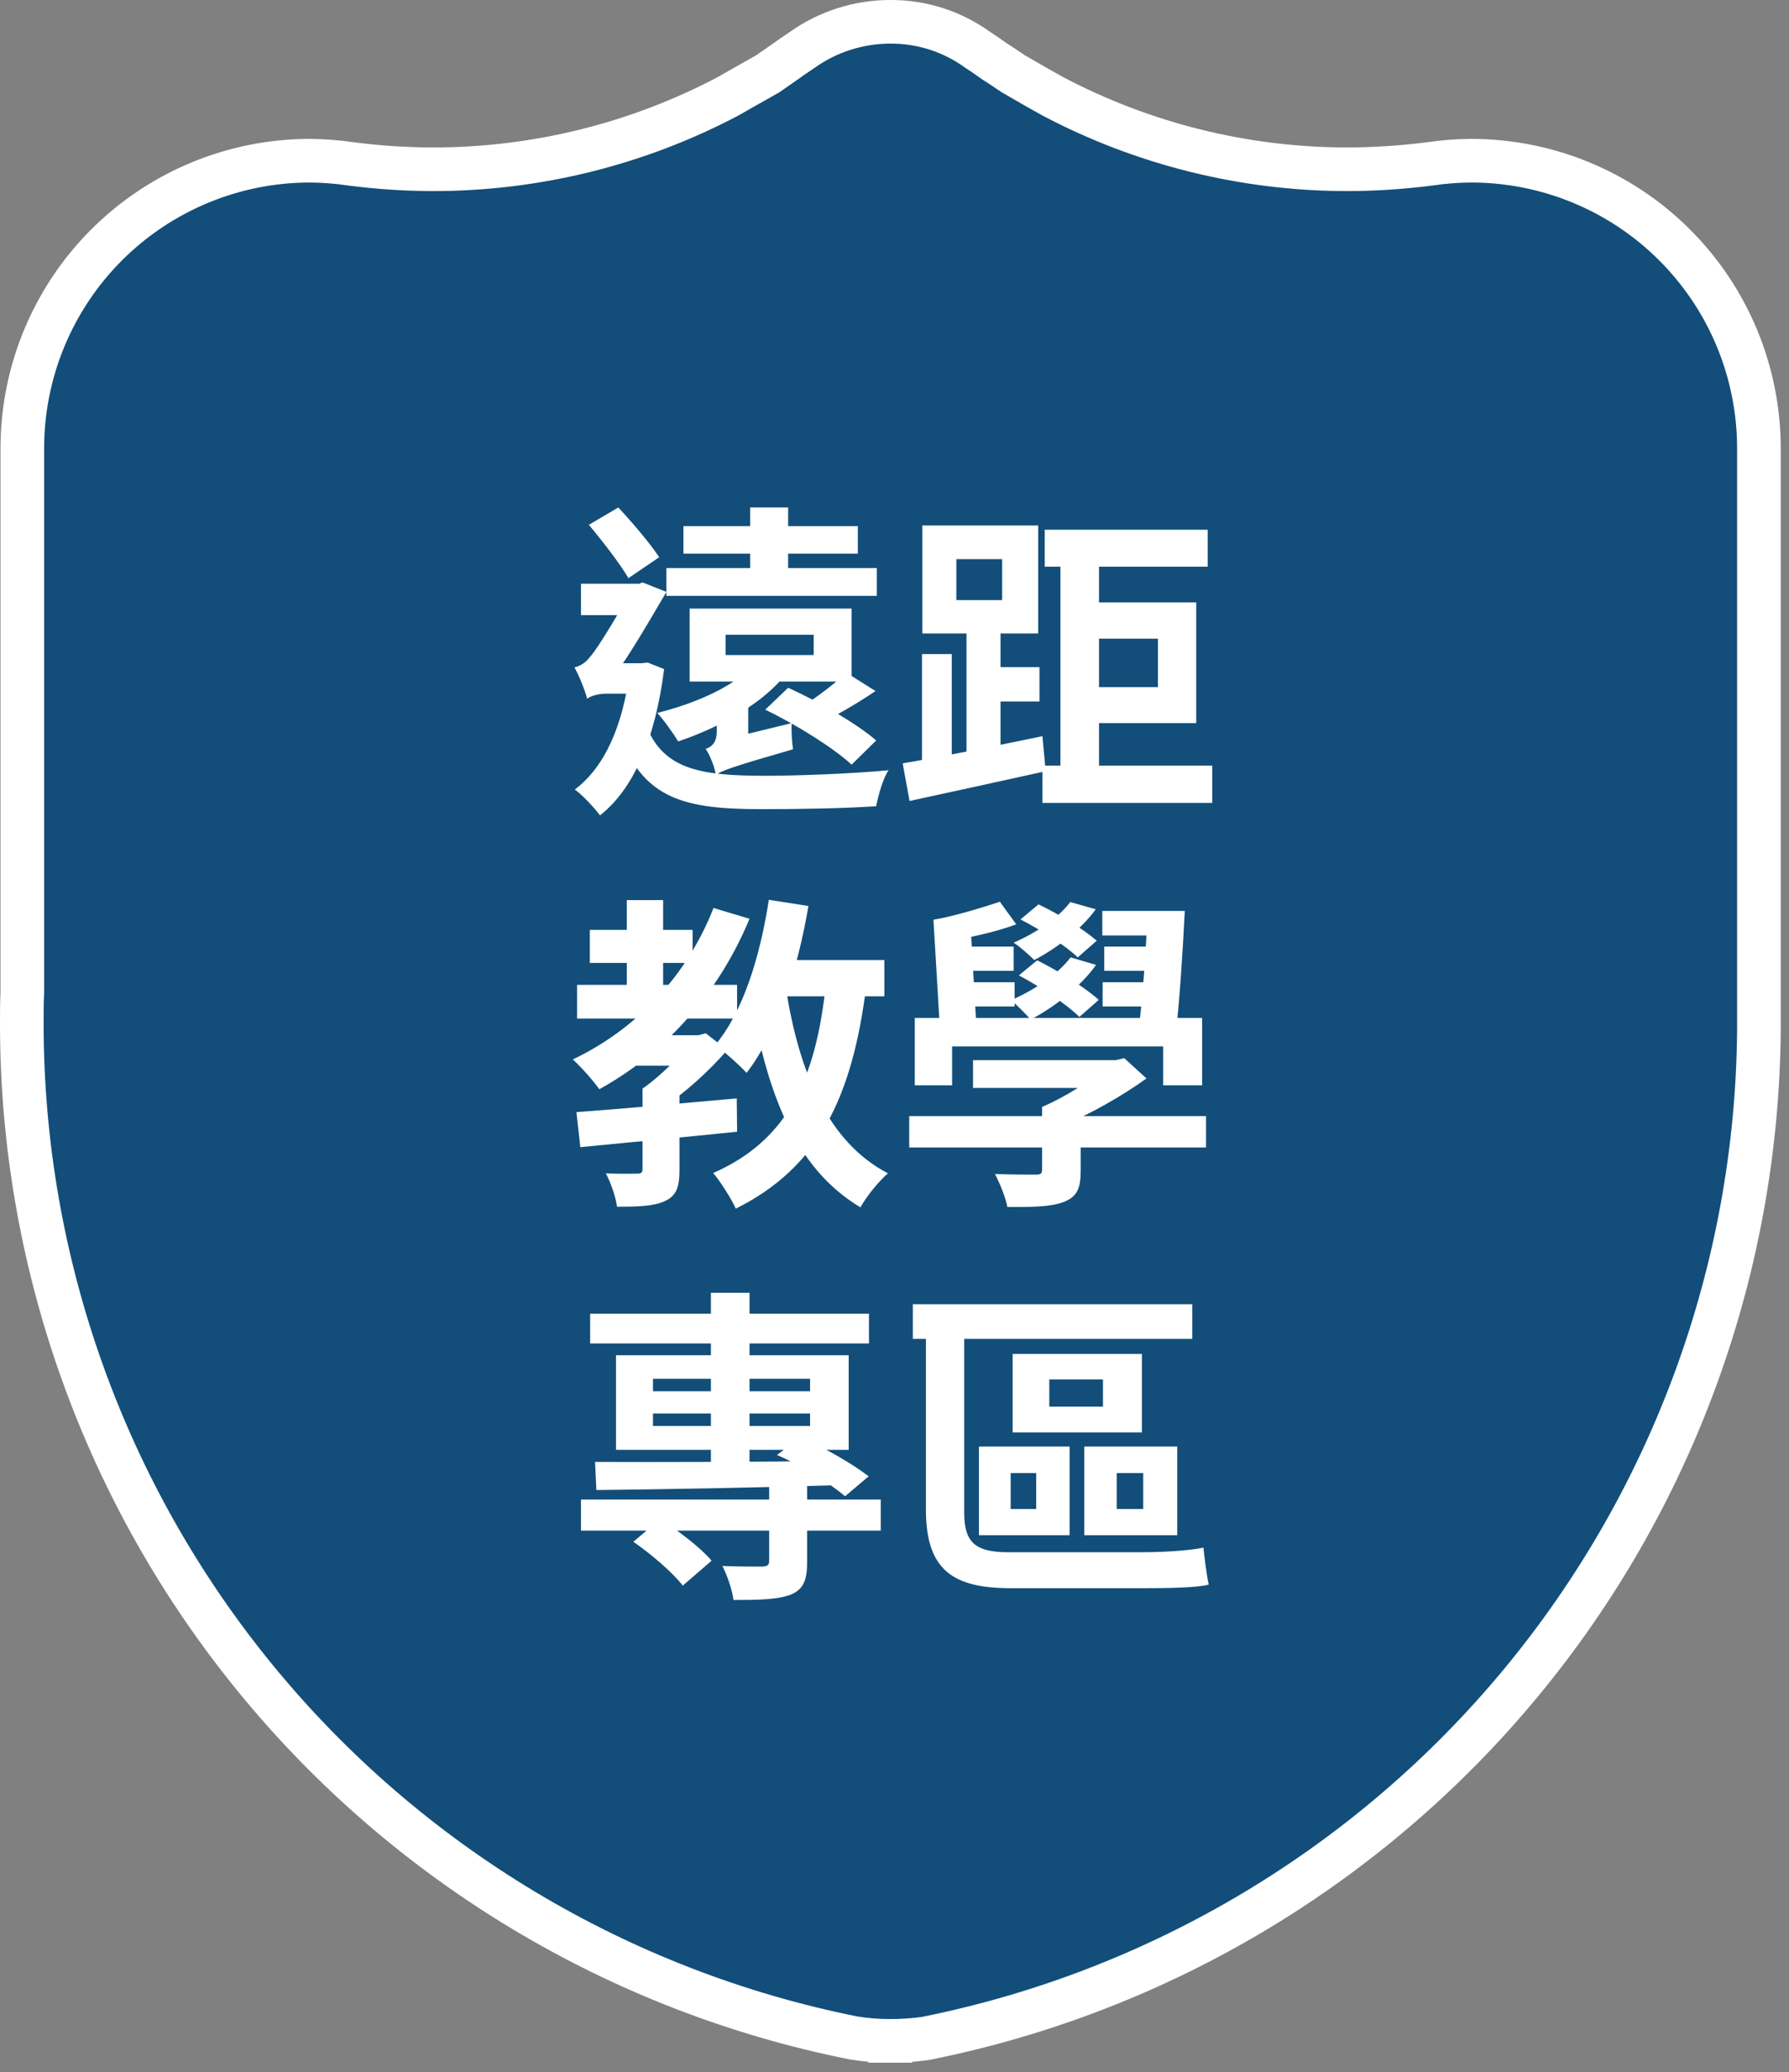
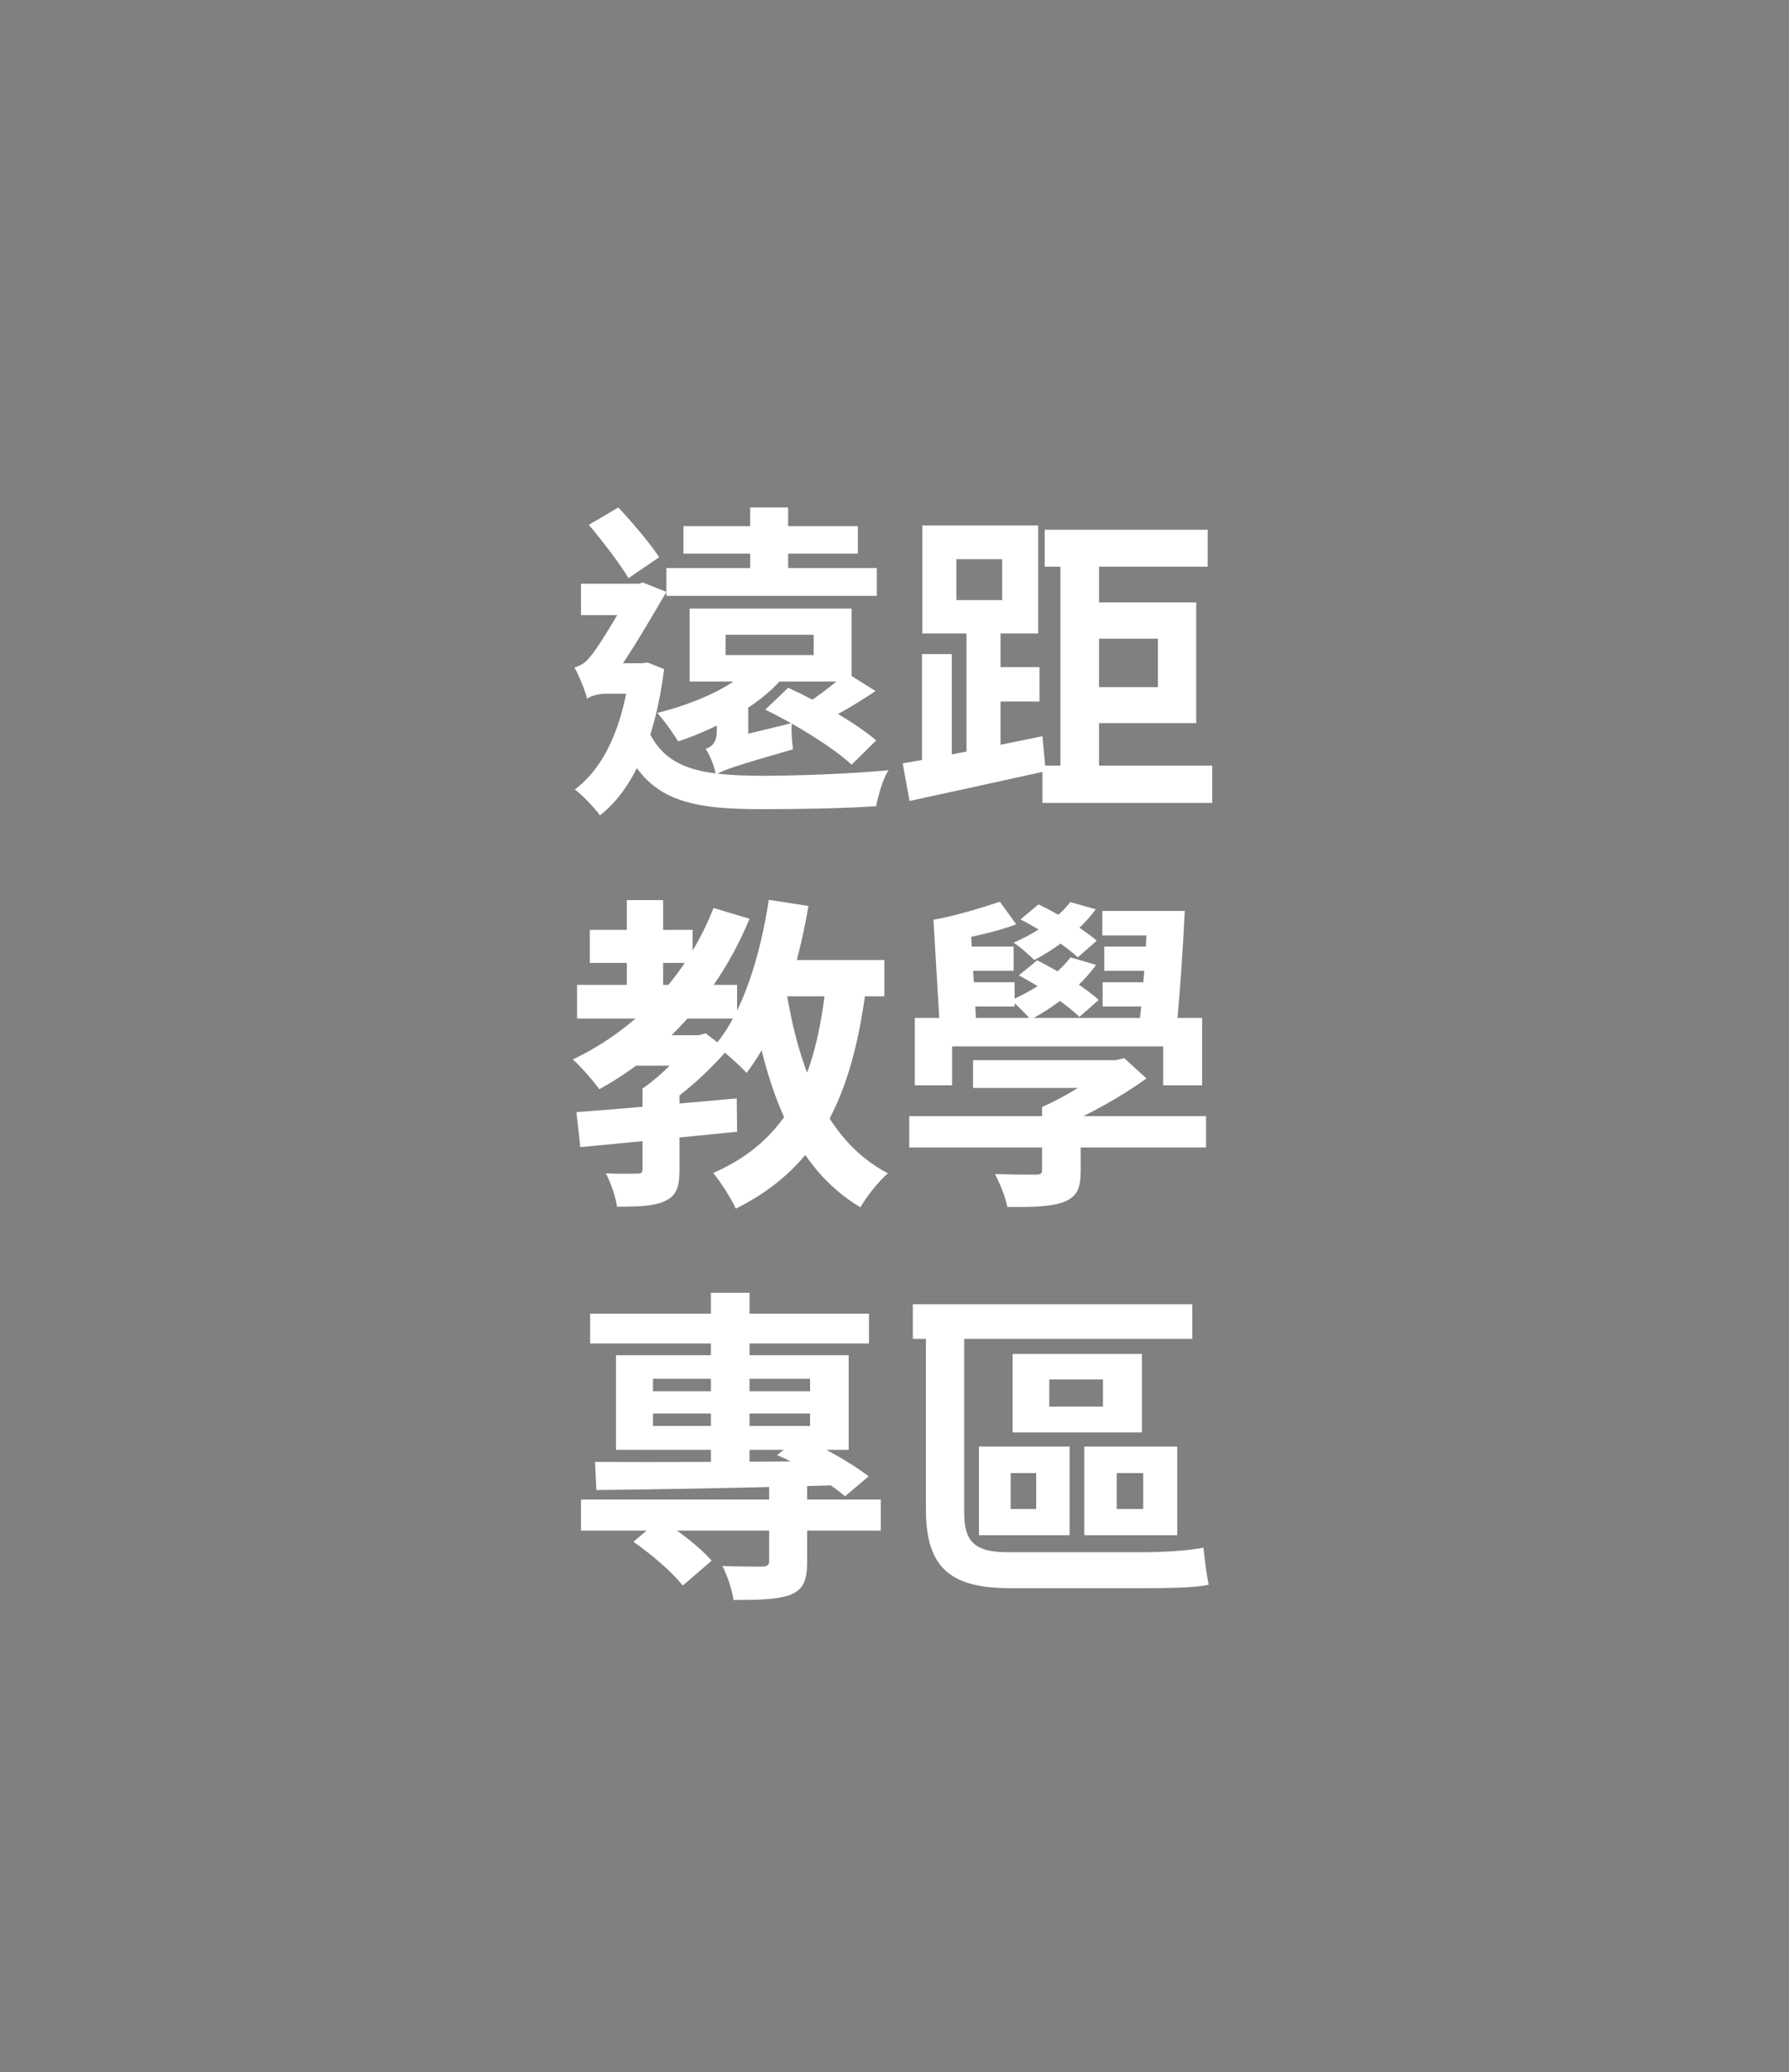
<svg xmlns="http://www.w3.org/2000/svg" width="82" height="95" viewBox="0 0 82 95" fill="none">
  <rect x="0" y="0" width="82" height="95" fill="#808080" stroke="none" />
-   <path d="M40.802 93.562C41.338 93.563 41.873 93.526 42.403 93.453L42.433 93.448L42.463 93.442C53.157 91.293 62.786 85.53 69.735 77.121C76.683 68.713 80.526 58.169 80.621 47.262V47.253V20.531V20.529C80.617 18.796 80.272 17.081 79.606 15.482C78.939 13.883 77.964 12.431 76.736 11.209C75.508 9.986 74.051 9.018 72.449 8.359C70.847 7.7 69.13 7.363 67.397 7.367L67.39 7.367C66.773 7.373 66.156 7.421 65.546 7.512C64.282 7.675 63.008 7.758 61.734 7.76C57.031 7.755 52.4 6.604 48.241 4.408C47.727 4.125 47.245 3.846 46.741 3.553C46.641 3.495 46.54 3.437 46.438 3.378C46.372 3.334 46.305 3.288 46.236 3.242C46.025 3.1 45.799 2.947 45.572 2.806C45.518 2.768 45.46 2.727 45.4 2.684C45.221 2.557 45.018 2.413 44.805 2.279C43.642 1.439 42.24 0.991 40.805 1C39.356 1 37.944 1.452 36.764 2.291C36.701 2.335 36.62 2.39 36.531 2.45C36.36 2.566 36.157 2.703 35.992 2.825C35.795 2.959 35.595 3.1 35.398 3.238C35.33 3.286 35.262 3.334 35.195 3.381C34.977 3.505 34.752 3.632 34.526 3.759C34.139 3.977 33.748 4.197 33.376 4.413C29.22 6.606 24.592 7.754 19.893 7.76C18.618 7.76 17.345 7.677 16.081 7.512C15.463 7.421 14.839 7.373 14.214 7.367L14.214 7.367L14.205 7.367C10.712 7.368 7.363 8.755 4.892 11.222C2.421 13.69 1.029 17.037 1.023 20.529V20.531V45.499C1 45.985 1 46.485 1 46.942L1 46.953L1 46.954C1.006 57.905 4.803 68.517 11.745 76.987C18.686 85.457 28.346 91.263 39.083 93.42L39.1 93.423L39.117 93.426C39.674 93.518 40.238 93.563 40.802 93.562ZM40.802 93.562C40.802 93.562 40.801 93.562 40.801 93.562L40.802 92.562L40.804 93.562C40.804 93.562 40.803 93.562 40.802 93.562Z" fill="#124E79" stroke="white" stroke-width="2" />
  <path d="M33.26 29.1H37.295V30.03H33.26V29.1ZM31.61 27.9V31.245H39.035V27.9H31.61ZM30.545 26.04V27.315H40.19V26.04H30.545ZM31.325 24.12V25.38H39.32V24.12H31.325ZM34.385 23.265V26.895H36.125V23.265H34.385ZM34.355 30.645C33.47 31.56 31.745 32.28 30.125 32.685C30.41 32.985 30.89 33.66 31.085 33.99C32.825 33.405 34.715 32.4 35.81 31.155L34.355 30.645ZM38.795 30.84C38.3 31.305 37.445 31.965 36.815 32.355L37.82 33.045C38.48 32.715 39.335 32.22 40.13 31.68L38.795 30.84ZM35.075 32.535C36.485 33.21 38.21 34.29 39.035 35.055L40.16 33.945C39.26 33.165 37.49 32.145 36.125 31.53L35.075 32.535ZM32.81 35.52C33.095 35.325 33.59 35.145 36.35 34.35C36.305 34.065 36.26 33.51 36.29 33.15L33.275 33.885L32.705 34.35L32.81 35.52ZM32.81 35.52C32.81 35.085 34.295 34.5 34.295 34.5V32.145H32.855V33.525C32.855 34.08 32.585 34.245 32.345 34.335C32.54 34.605 32.765 35.19 32.81 35.52ZM26.99 24.06C27.62 24.81 28.43 25.86 28.805 26.505L30.215 25.545C29.81 24.93 29.015 23.985 28.34 23.265L26.99 24.06ZM26.63 26.76V28.2H29.495V26.76H26.63ZM29.63 33.285L28.43 33.765C29.54 36.645 31.4 37.095 34.895 37.095C36.665 37.095 38.585 37.065 40.16 36.96C40.25 36.48 40.475 35.67 40.73 35.31C39.02 35.475 36.545 35.565 34.94 35.565C32.195 35.55 30.425 35.31 29.63 33.285ZM28.88 30.405V30.675C28.565 33.27 27.71 35.175 26.345 36.195C26.69 36.435 27.26 37.05 27.5 37.38C29.015 36.195 30.035 33.915 30.44 30.675L29.69 30.375L29.405 30.405H28.88ZM26.915 32.04C27.035 31.905 27.47 31.8 27.785 31.8H29.45V30.405H27.545L26.915 30.75V32.04ZM26.915 32.04C26.915 31.635 28.1 31.05 28.1 31.05C28.835 30.09 29.945 28.155 30.545 27.135L29.45 26.7L29.015 26.88V26.925C28.58 27.735 27.44 29.685 27.05 30.105C26.81 30.42 26.585 30.525 26.33 30.6C26.51 30.9 26.825 31.665 26.915 32.04ZM47.78 35.1V36.81H55.565V35.1H47.78ZM47.885 24.285V25.98H55.355V24.285H47.885ZM48.605 24.69V36.06H50.375V24.69H48.605ZM49.205 27.615V29.28H53.075V31.5H49.205V33.15H54.83V27.615H49.205ZM42.26 29.985V35.46H43.625V29.985H42.26ZM43.835 25.635H45.935V27.51H43.835V25.635ZM42.275 24.09V29.04H47.585V24.09H42.275ZM44.3 28.485V35.28H45.86V28.485H44.3ZM41.375 34.995L41.69 36.72C43.43 36.345 45.755 35.835 47.93 35.355L47.78 33.75C45.47 34.23 42.995 34.725 41.375 34.995ZM45.02 30.585V32.16H47.645V30.585H45.02ZM28.4 47.46V48.855H32.105V47.46H28.4ZM27.035 42.63V44.145H31.745V42.63H27.035ZM26.45 45.15V46.695H33.785V45.15H26.45ZM28.73 41.265V45.93H30.395V41.265H28.73ZM32.705 41.625C31.49 44.73 29.18 47.175 26.255 48.57C26.615 48.885 27.23 49.59 27.47 49.935C30.44 48.3 32.915 45.6 34.355 42.12L32.705 41.625ZM29.45 49.905V53.595C29.45 53.76 29.39 53.805 29.195 53.805C29 53.805 28.355 53.82 27.77 53.79C27.995 54.225 28.22 54.855 28.28 55.32C29.24 55.32 29.945 55.305 30.47 55.065C31.01 54.825 31.145 54.405 31.145 53.64V49.905H29.45ZM31.655 47.46V47.745C31.22 48.39 30.26 49.35 29.45 49.905C29.705 50.115 30.11 50.55 30.305 50.82C31.34 50.16 32.51 49.095 33.335 48.135L32.345 47.37L32.015 47.46H31.655ZM26.42 50.985L26.6 52.59C28.52 52.41 31.25 52.14 33.785 51.885L33.77 50.355C31.13 50.595 28.295 50.85 26.42 50.985ZM35.03 44.01V45.675H40.535V44.01H35.03ZM35.24 41.25C34.835 43.875 34.055 46.395 32.78 47.91C33.185 48.195 33.92 48.855 34.22 49.185C35.6 47.4 36.545 44.535 37.055 41.535L35.24 41.25ZM37.865 45.015C37.415 49.455 36.11 52.275 32.69 53.775C33.02 54.165 33.545 54.99 33.725 55.41C37.52 53.52 39.065 50.31 39.71 45.18L37.865 45.015ZM36.02 45.3L34.385 45.555C35.12 50.055 36.425 53.55 39.44 55.35C39.71 54.855 40.28 54.15 40.7 53.79C37.925 52.35 36.62 49.11 36.02 45.3ZM41.675 51.165V52.605H55.28V51.165H41.675ZM44.6 48.6V49.875H51.17V48.6H44.6ZM47.765 50.745V53.61C47.765 53.805 47.705 53.85 47.465 53.85C47.225 53.85 46.325 53.85 45.605 53.82C45.83 54.255 46.085 54.87 46.175 55.335C47.3 55.335 48.125 55.335 48.74 55.11C49.37 54.87 49.535 54.48 49.535 53.67V50.745H47.765ZM50.72 48.6V48.9C50.12 49.47 48.83 50.295 47.765 50.745C47.99 50.955 48.395 51.39 48.575 51.66C49.955 51.09 51.425 50.25 52.55 49.44L51.53 48.51L51.155 48.6H50.72ZM41.93 46.665V49.755H43.64V47.97H53.315V49.755H55.1V46.665H41.93ZM52.595 41.76C52.535 43.56 52.37 45.84 52.175 47.31H53.9C54.065 45.885 54.215 43.605 54.305 41.76H52.595ZM50.525 41.76V42.885H53.3V41.76H50.525ZM45.83 41.34C45.02 41.61 43.685 42.015 42.785 42.165L43.415 43.155C44.33 43.005 45.635 42.735 46.58 42.375L45.83 41.34ZM43.655 43.395V44.505H46.46V43.395H43.655ZM43.7 45.03V46.14H46.505V45.03H43.7ZM50.615 43.395V44.505H53.15V43.395H50.615ZM50.54 45.03V46.14H53.06V45.03H50.54ZM49.055 41.355C48.5 42.09 47.495 42.765 46.46 43.215C46.745 43.395 47.195 43.8 47.405 44.01C48.425 43.485 49.55 42.615 50.225 41.685L49.055 41.355ZM46.775 42.15C47.705 42.63 48.86 43.365 49.4 43.89L50.27 43.125C49.67 42.6 48.515 41.895 47.6 41.46L46.775 42.15ZM49.07 43.89C48.485 44.67 47.405 45.39 46.34 45.855C46.595 46.05 47.045 46.515 47.24 46.74C48.335 46.17 49.52 45.24 50.24 44.235L49.07 43.89ZM46.7 44.715C47.69 45.24 48.905 46.05 49.475 46.62L50.36 45.84C49.745 45.27 48.5 44.505 47.54 44.025L46.7 44.715ZM42.785 42.165L43.085 47.235H44.765L44.495 42.6L42.785 42.165ZM26.63 68.745V70.17H40.37V68.745H26.63ZM27.05 60.225V61.59H39.83V60.225H27.05ZM35.255 67.875V71.565C35.255 71.745 35.18 71.805 34.94 71.82C34.7 71.82 33.83 71.82 33.11 71.79C33.335 72.225 33.56 72.885 33.62 73.35C34.775 73.35 35.615 73.335 36.23 73.11C36.83 72.87 36.995 72.435 36.995 71.625V67.875H35.255ZM32.585 59.265V67.35H34.355V59.265H32.585ZM29.03 70.68C29.855 71.25 30.845 72.105 31.295 72.69L32.615 71.55C32.135 70.965 31.085 70.17 30.26 69.645L29.03 70.68ZM29.93 64.8H37.13V65.37H29.93V64.8ZM29.93 63.21H37.13V63.78H29.93V63.21ZM28.235 62.13V66.465H38.9V62.13H28.235ZM35.615 66.705C36.71 67.17 38.03 67.995 38.735 68.595L39.815 67.68C39.095 67.125 37.775 66.345 36.665 65.895L35.615 66.705ZM27.275 67.02L27.335 68.31C30.215 68.28 34.505 68.205 38.525 68.085L38.6 66.975C34.46 67.02 30.035 67.035 27.275 67.02ZM48.095 63.24H50.555V64.485H48.095V63.24ZM46.415 62.07V65.67H52.34V62.07H46.415ZM46.325 67.53H47.495V69.18H46.325V67.53ZM44.87 66.315V70.38H49.025V66.315H44.87ZM51.185 67.53H52.4V69.18H51.185V67.53ZM49.7 66.315V70.38H53.96V66.315H49.7ZM41.84 59.79V61.38H54.65V59.79H41.84ZM42.44 59.82V69.21C42.44 71.985 43.685 72.81 46.34 72.81C47 72.81 51.26 72.81 52.28 72.81C53.495 72.81 54.83 72.795 55.4 72.645C55.31 72.225 55.205 71.4 55.16 70.95C54.53 71.085 53.33 71.16 52.37 71.16C51.29 71.16 47.075 71.16 46.19 71.16C44.645 71.16 44.195 70.65 44.195 69.345V59.82H42.44Z" fill="white" />
</svg>